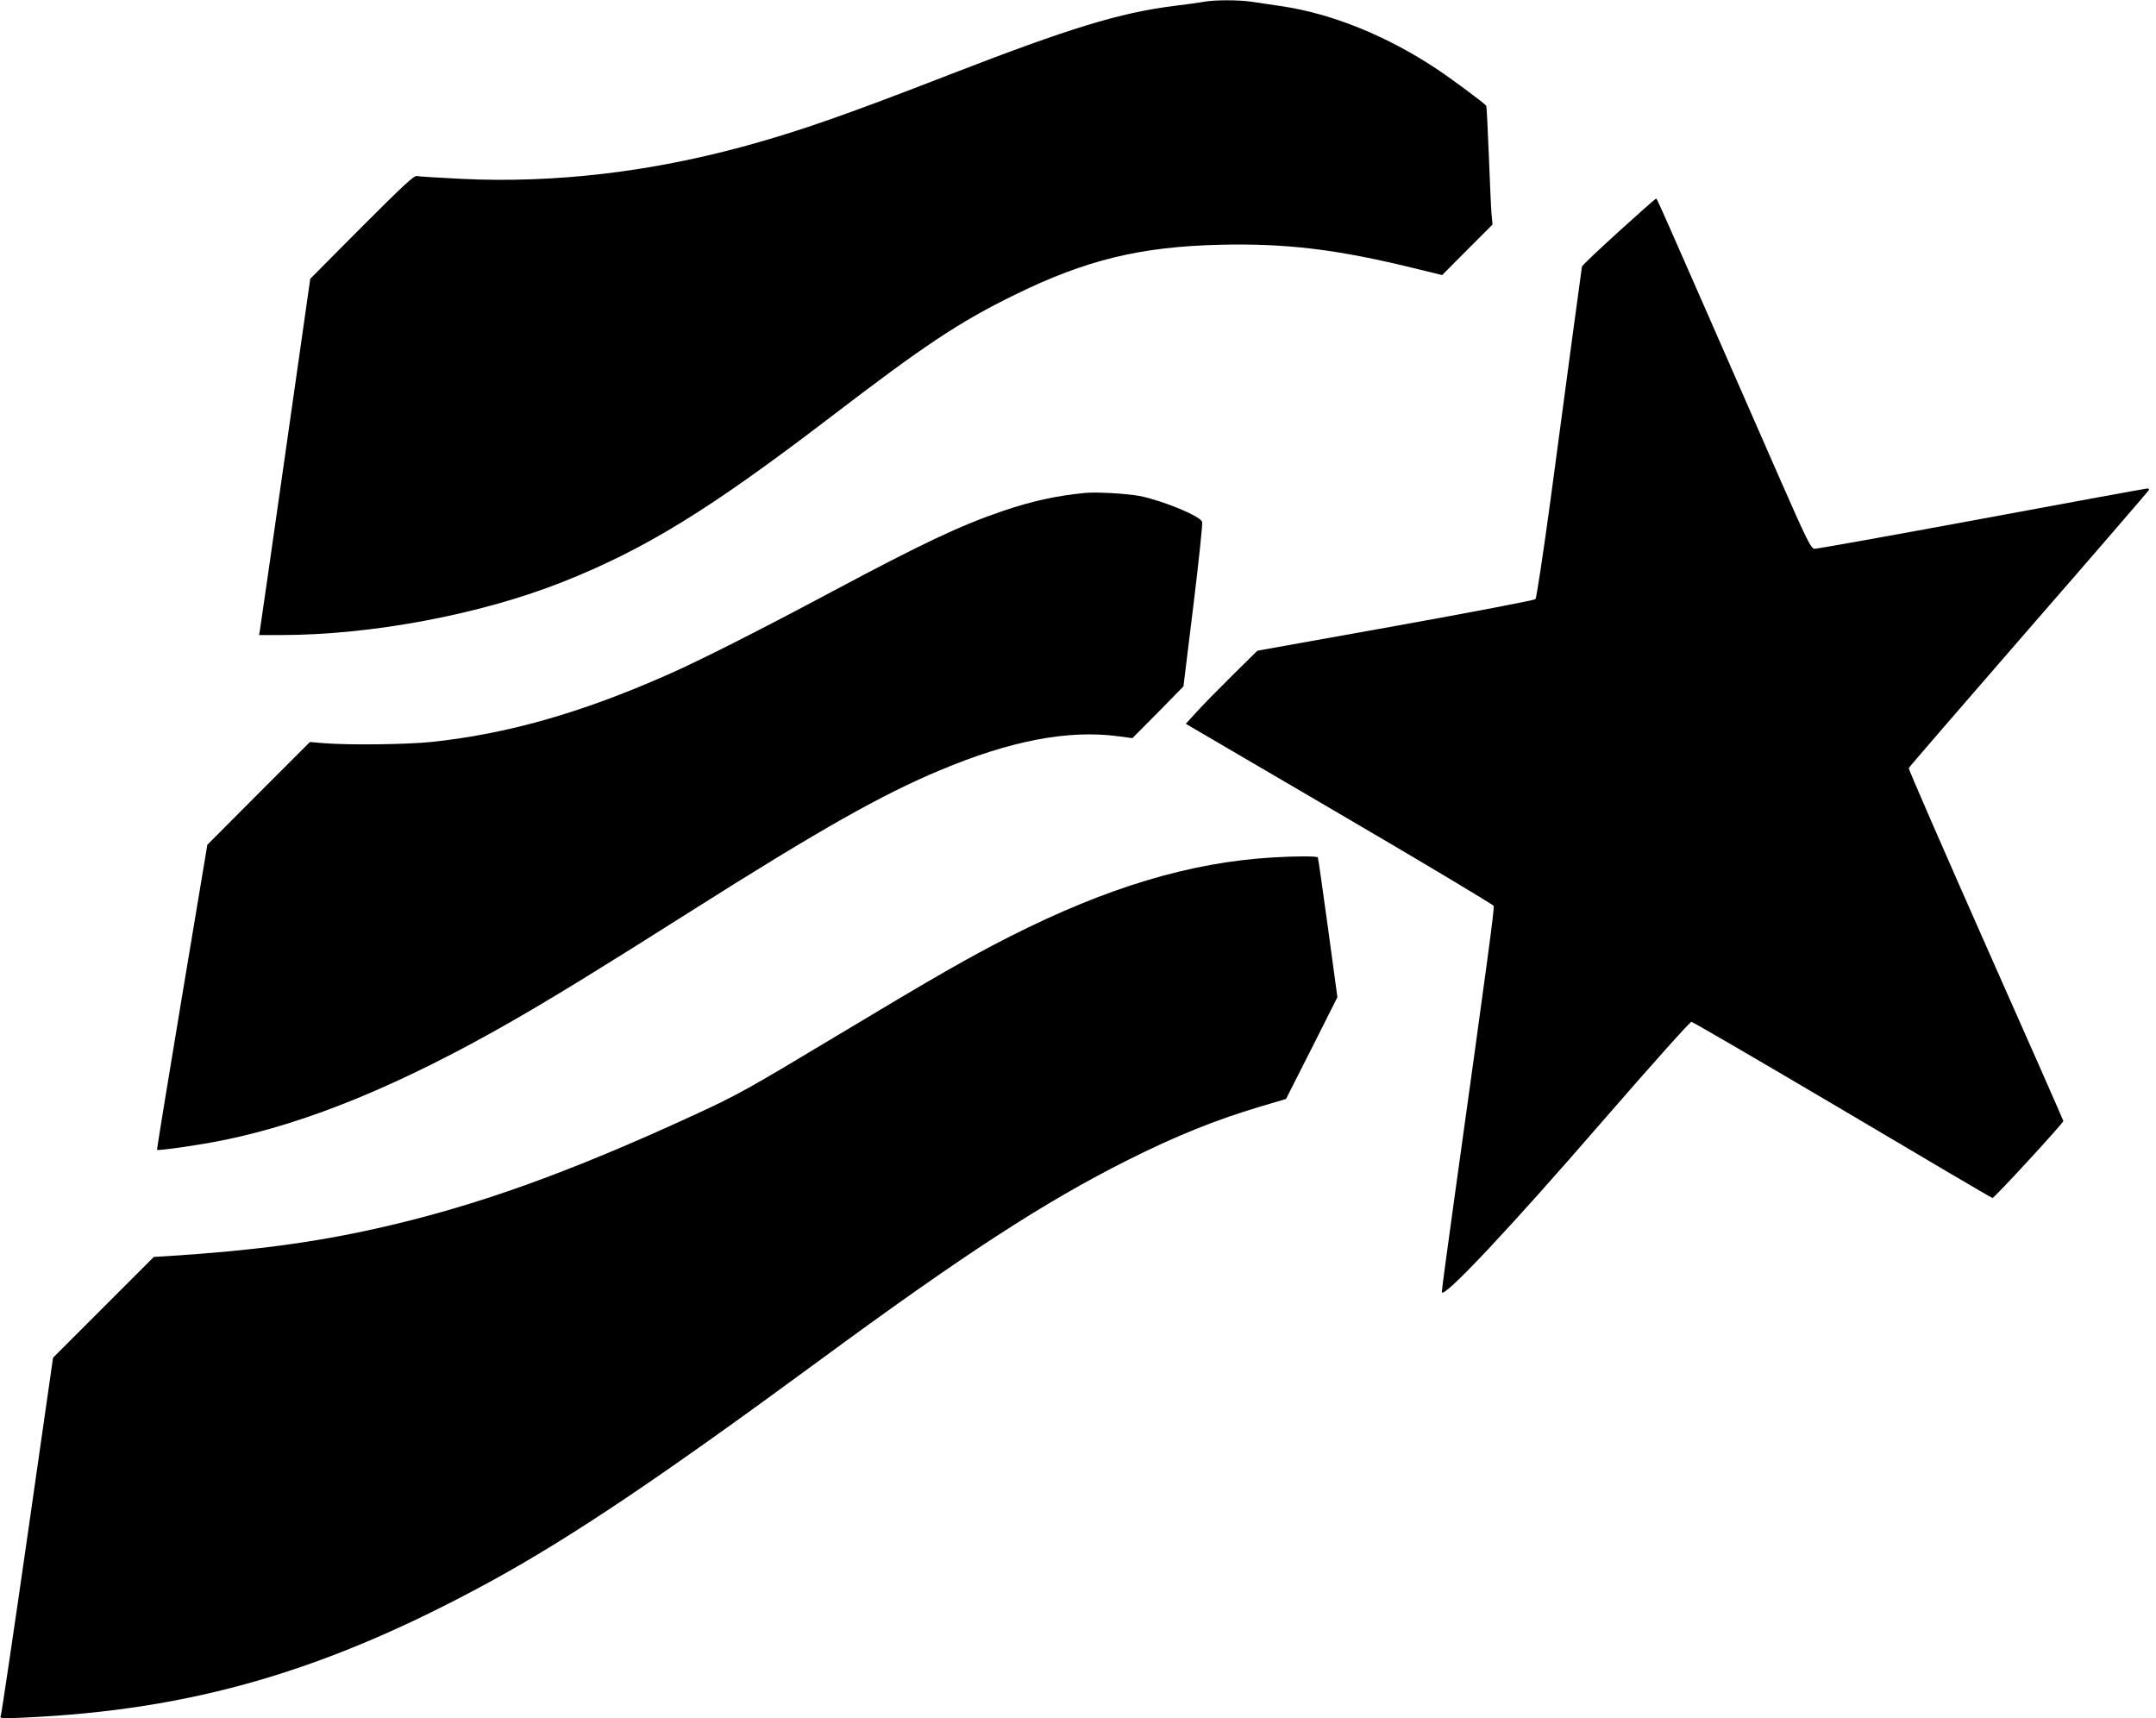
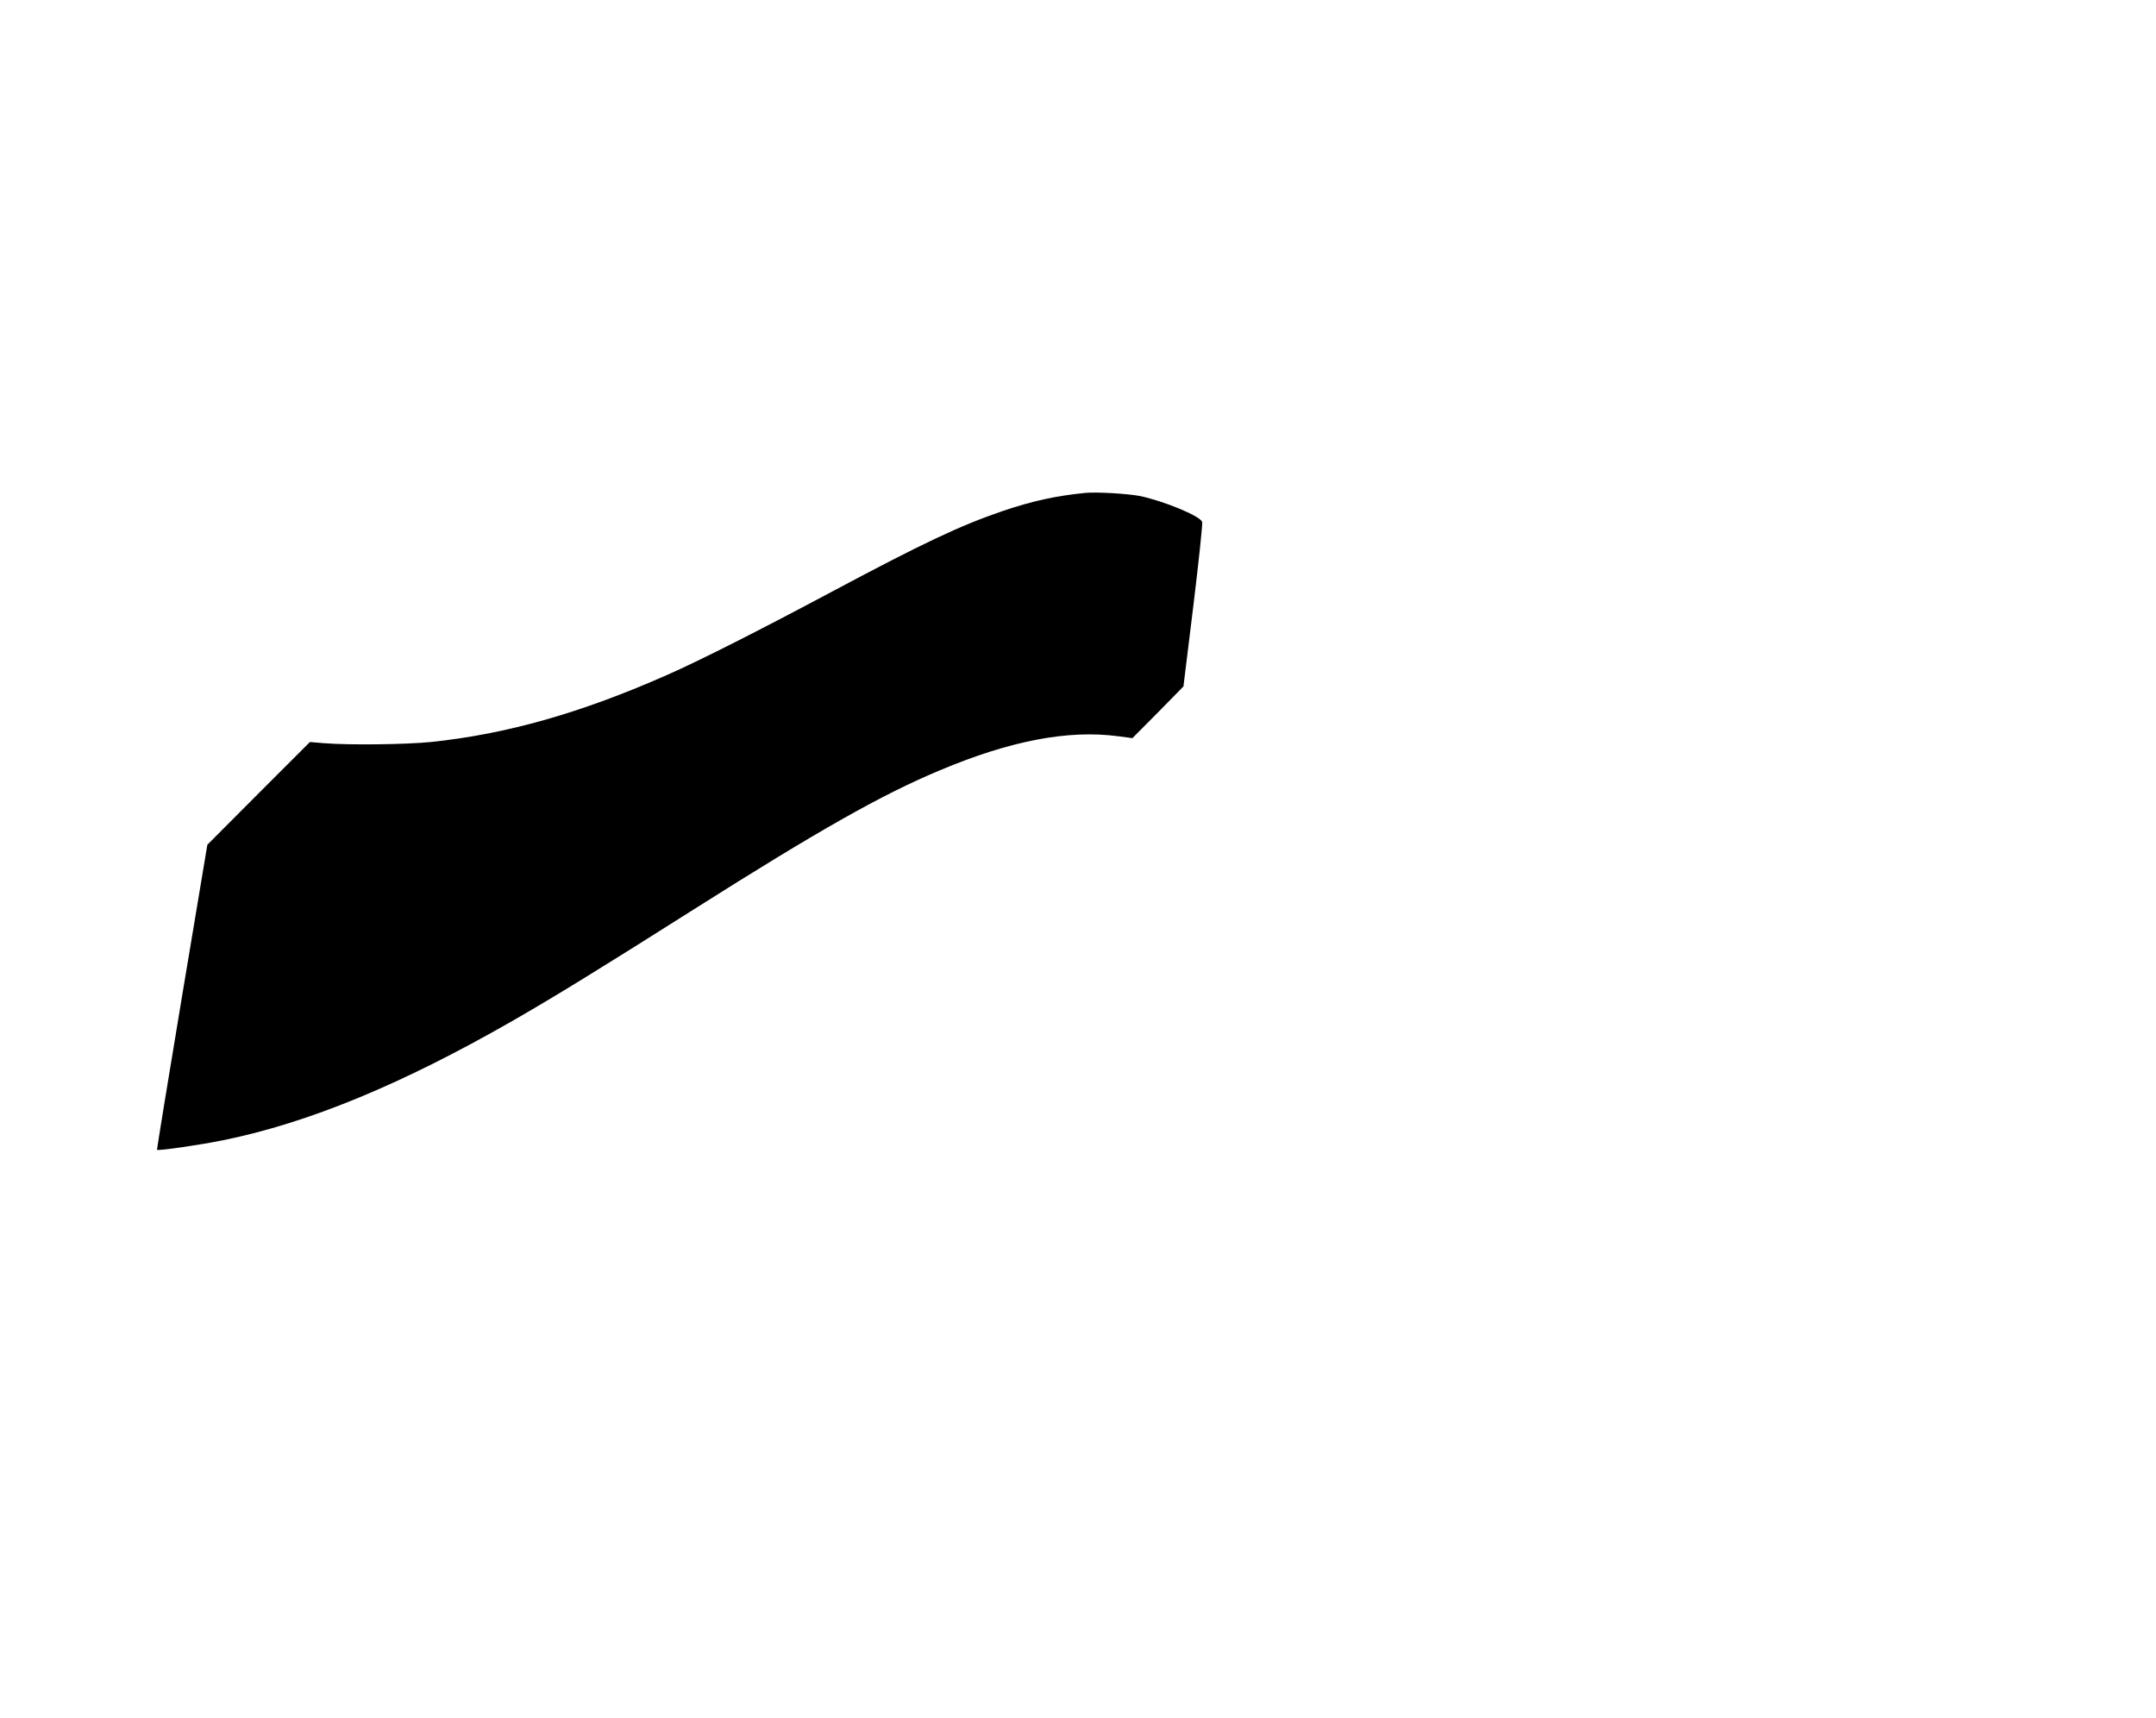
<svg xmlns="http://www.w3.org/2000/svg" version="1.0" width="1280pt" height="1020pt" viewBox="0 0 1280 1020" preserveAspectRatio="xMidYMid meet">
  <g transform="translate(0,1020) scale(0.1,-0.1)" fill="#000000" stroke="none">
-     <path d="M7150 10190 c-25 -5 -105 -16 -179 -25 -325 -41 -622 -132 -1331 -407 -611 -237 -886 -334 -1206 -422 -574 -158 -1142 -224 -1691 -198 -136 7 -257 14 -268 17 -16 5 -83 -58 -327 -302 l-306 -308 -147 -1030 c-81 -566 -149 -1042 -152 -1057 l-5 -28 128 0 c540 0 1187 122 1674 315 491 195 874 431 1583 973 570 436 771 570 1102 732 421 207 746 286 1220 297 393 9 692 -27 1149 -139 l168 -41 149 150 150 150 -6 64 c-3 35 -10 192 -16 349 -6 156 -13 288 -15 292 -9 13 -192 150 -289 215 -298 199 -628 333 -931 377 -60 9 -139 21 -176 26 -77 11 -212 11 -278 0z" />
-     <path d="M9610 8825 c-118 -107 -216 -200 -218 -207 -3 -16 -87 -640 -187 -1388 -43 -316 -83 -580 -89 -587 -6 -6 -380 -78 -831 -159 l-820 -147 -153 -151 c-84 -83 -180 -181 -212 -217 l-60 -66 911 -533 c501 -293 913 -540 917 -548 5 -14 -35 -311 -233 -1732 -41 -294 -75 -546 -75 -560 1 -50 402 376 955 1015 292 336 518 589 527 589 8 -1 412 -236 896 -522 484 -287 885 -523 891 -524 9 -3 421 445 421 457 0 3 -207 474 -461 1045 -253 572 -459 1044 -457 1050 1 5 323 377 713 826 391 449 712 821 713 825 2 5 -3 9 -10 9 -8 0 -450 -81 -983 -180 -534 -99 -981 -179 -993 -178 -21 3 -45 51 -204 413 -768 1752 -729 1665 -737 1665 -4 0 -103 -88 -221 -195z" />
    <path d="M6445 7274 c-174 -17 -316 -48 -490 -107 -253 -86 -477 -192 -1015 -479 -433 -231 -783 -408 -973 -492 -517 -229 -959 -354 -1409 -401 -152 -15 -486 -19 -635 -7 l-83 7 -305 -305 -304 -305 -151 -904 c-83 -497 -149 -905 -148 -907 7 -7 256 29 393 57 506 103 1057 330 1715 707 248 142 542 323 1080 664 743 470 1113 680 1460 825 418 176 763 242 1060 202 l83 -11 152 153 151 154 59 480 c32 264 56 488 52 497 -13 36 -237 127 -373 154 -77 14 -254 24 -319 18z" />
-     <path d="M7560 5110 c-495 -29 -988 -178 -1565 -470 -247 -126 -428 -229 -1019 -584 -541 -325 -595 -355 -846 -471 -759 -350 -1313 -548 -1895 -678 -370 -83 -738 -132 -1226 -163 l-96 -6 -299 -299 -299 -299 -151 -1052 c-83 -579 -155 -1062 -159 -1072 -8 -18 -3 -19 131 -13 1008 45 1803 277 2779 810 474 259 1011 620 1945 1307 859 632 1341 945 1835 1193 287 144 523 239 785 317 l155 46 153 302 152 302 -56 412 c-31 227 -58 415 -60 418 -8 8 -127 8 -264 0z" />
  </g>
</svg>